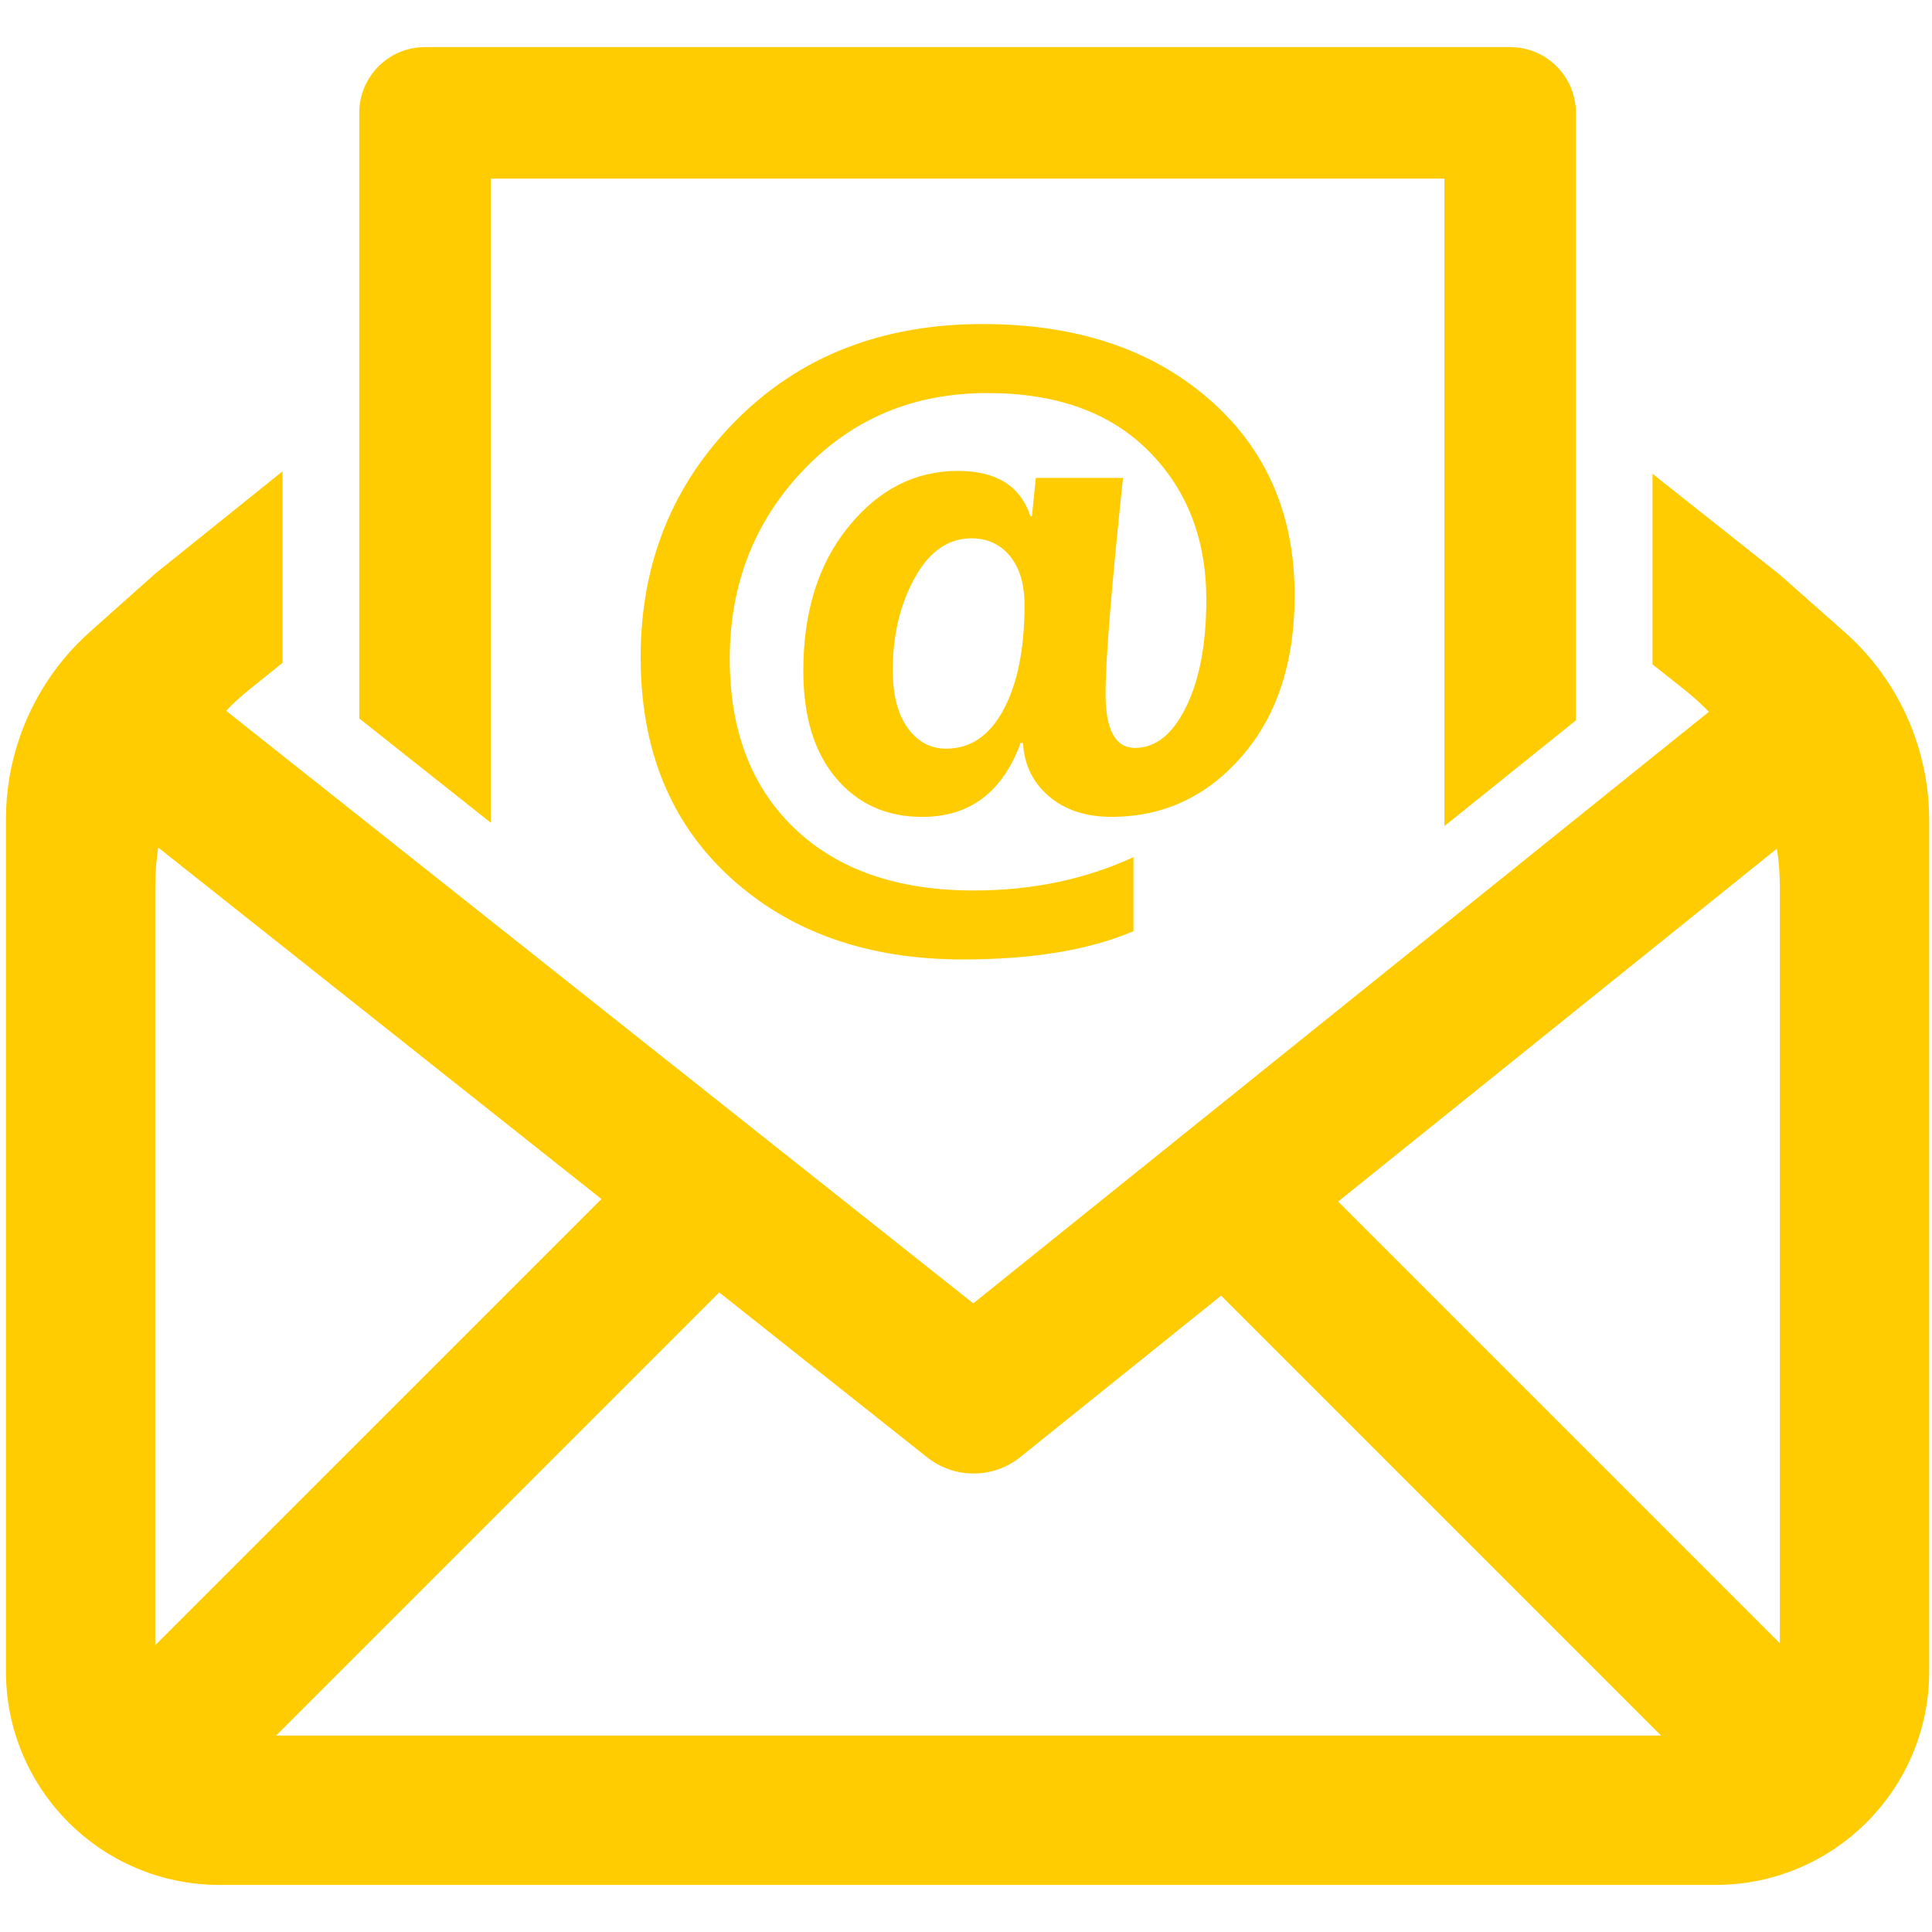
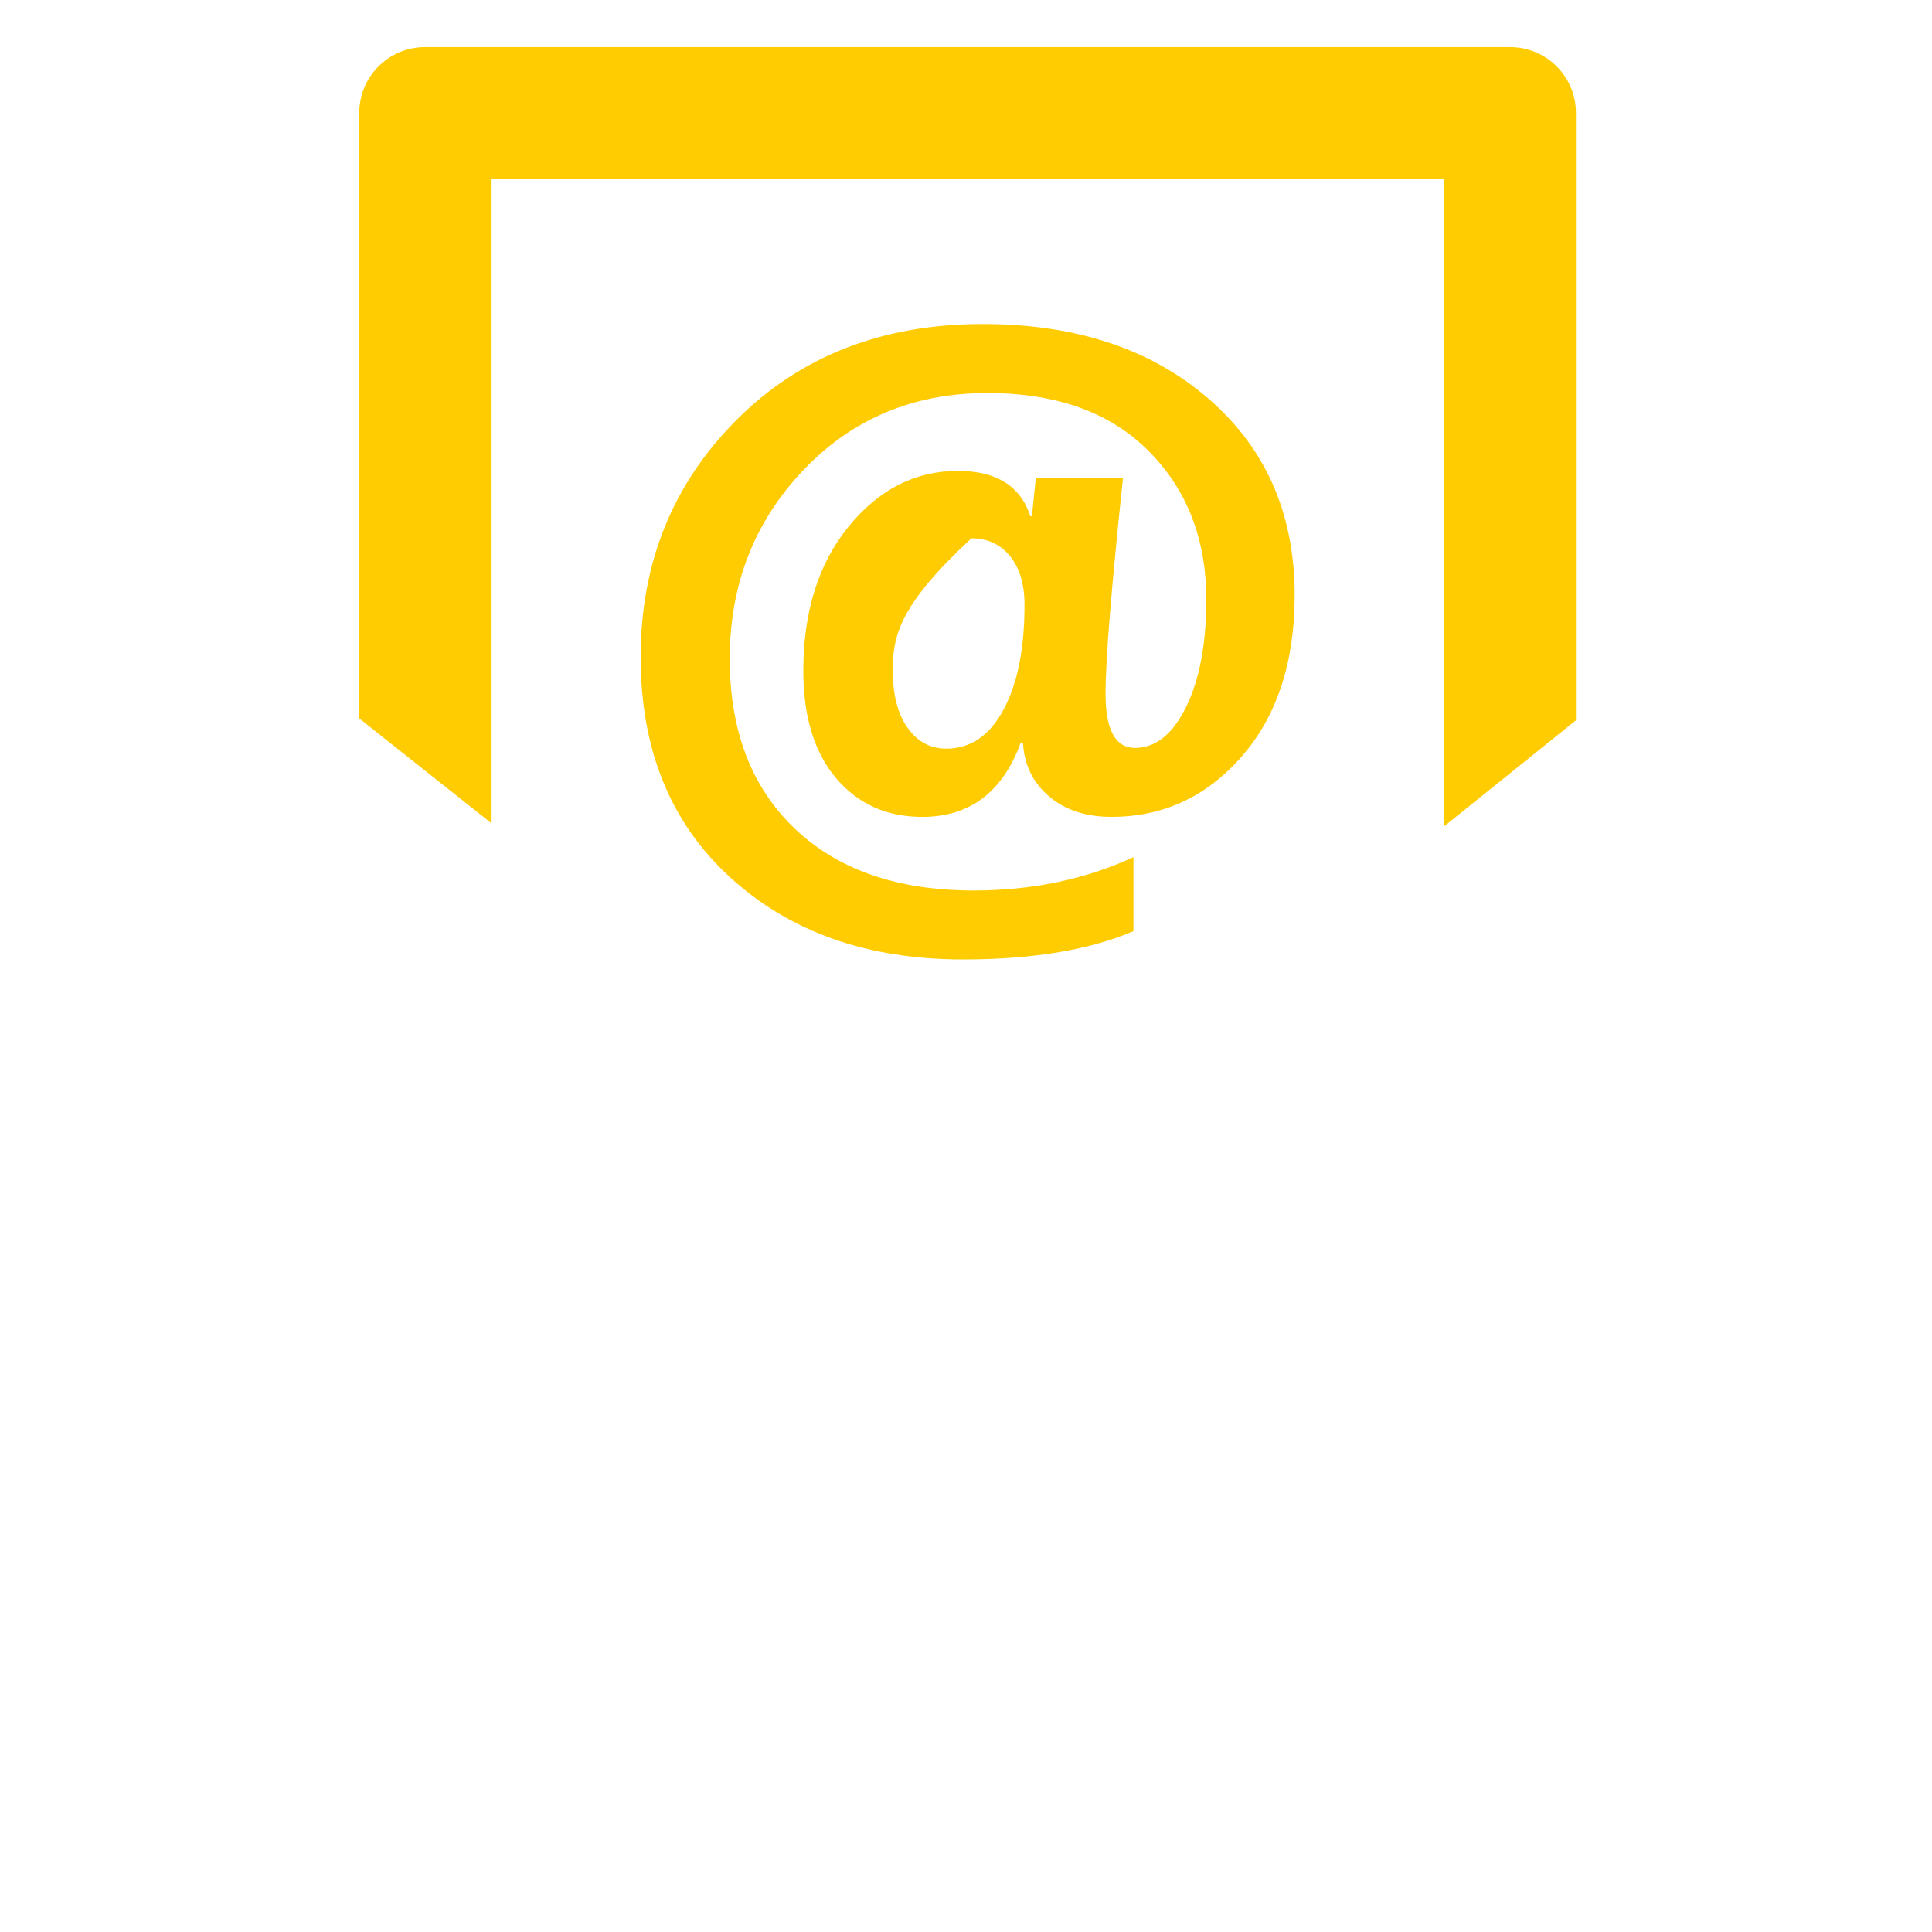
<svg xmlns="http://www.w3.org/2000/svg" version="1.0" preserveAspectRatio="xMidYMid meet" height="500" viewBox="0 0 375 375" zoomAndPan="magnify" width="500">
  <defs>
    <g />
    <clipPath id="203eb4a836">
      <path clip-rule="nonzero" d="M 69 9.141 L 306 9.141 L 306 161 L 69 161 Z M 69 9.141" />
    </clipPath>
  </defs>
  <g fill-opacity="1" fill="#000000">
    <g transform="translate(187.5, 183.85)">
      <g>
        <path d="M 2.109 0.078 C 1.805 0.078 1.566 -0.004 1.391 -0.172 C 1.223 -0.336 1.141 -0.562 1.141 -0.844 C 1.141 -1.113 1.223 -1.332 1.391 -1.5 C 1.566 -1.676 1.805 -1.766 2.109 -1.766 C 2.41 -1.766 2.645 -1.68 2.812 -1.516 C 2.988 -1.348 3.078 -1.129 3.078 -0.859 C 3.078 -0.578 2.988 -0.348 2.812 -0.172 C 2.633 -0.004 2.398 0.078 2.109 0.078 Z M 2.109 0.078" />
      </g>
    </g>
  </g>
-   <path fill-rule="nonzero" fill-opacity="1" d="M 371.742 143.141 L 371.742 143.133 L 371.734 143.117 C 369.02 135.324 364.359 128.254 358.043 122.688 L 346.434 112.414 C 345.781 111.832 345.117 111.281 344.434 110.738 L 320.754 91.965 L 320.754 128.957 L 327.02 133.926 L 327.043 133.945 C 328.695 135.254 330.234 136.664 331.691 138.164 L 327.309 141.688 L 188.914 252.98 L 48.578 141.684 L 43.883 137.957 C 45.262 136.531 46.723 135.176 48.289 133.926 L 54.844 128.66 L 54.844 91.48 L 30.121 111.344 L 17.406 122.688 C 11.137 128.277 6.512 135.34 3.824 143.109 L 3.801 143.152 L 3.809 143.156 C 2.078 148.195 1.152 153.52 1.152 158.961 L 1.152 324.414 C 1.152 347.297 19.715 365.859 42.602 365.859 L 333.012 365.859 C 355.895 365.859 374.457 347.297 374.457 324.414 L 374.457 159.094 C 374.449 153.598 373.508 148.219 371.742 143.141 Z M 30.137 319.328 L 30.137 171.809 C 30.137 169.344 30.344 166.906 30.707 164.508 L 116.738 232.73 Z M 53.586 336.875 L 139.598 250.855 L 179.965 282.871 C 182.613 284.977 185.789 286.008 188.98 286.008 C 192.191 286.008 195.414 284.945 198.051 282.809 L 237.016 251.48 L 322.414 336.875 Z M 345.465 318.941 L 259.738 233.215 L 344.898 164.723 C 345.266 167.125 345.465 169.566 345.465 172.035 Z M 345.465 318.941" fill="#ffcc01" />
  <g clip-path="url(#203eb4a836)">
    <path fill-rule="nonzero" fill-opacity="1" d="M 69.734 60.398 L 69.734 139.453 L 95.266 159.699 L 95.266 34.672 L 280.352 34.672 L 280.352 160.348 L 305.883 139.816 L 305.883 21.902 C 305.883 14.855 300.168 9.141 293.117 9.141 L 82.496 9.141 C 75.449 9.141 69.734 14.855 69.734 21.902 Z M 69.734 60.398" fill="#ffcc01" />
  </g>
-   <path fill-rule="nonzero" fill-opacity="1" d="M 198.559 144.191 L 198.105 144.191 C 194.594 153.77 188.227 158.559 179.004 158.559 C 172.09 158.559 166.508 156.047 162.277 151.035 C 158.039 146.023 155.922 139.078 155.922 130.207 C 155.922 118.727 158.855 109.391 164.719 102.195 C 170.582 95 177.652 91.402 185.93 91.402 C 193.395 91.402 198.086 94.336 199.992 100.199 L 200.293 100.199 L 201.051 92.758 L 217.973 92.758 C 215.719 114.113 214.586 128.078 214.586 134.645 C 214.586 141.664 216.492 145.172 220.301 145.172 C 224.309 145.172 227.621 142.516 230.227 137.203 C 232.832 131.887 234.141 124.945 234.141 116.375 C 234.141 104.645 230.402 95.031 222.938 87.535 C 215.465 80.035 205.039 76.289 191.652 76.289 C 177.312 76.289 165.395 81.289 155.898 91.289 C 146.398 101.289 141.645 113.484 141.645 127.875 C 141.645 141.809 145.844 152.789 154.242 160.812 C 162.637 168.836 174.23 172.844 189.023 172.844 C 200.305 172.844 210.633 170.691 220.004 166.375 L 220.004 180.742 C 211.43 184.398 200.402 186.23 186.914 186.23 C 168.414 186.23 153.359 180.93 141.754 170.324 C 130.148 159.719 124.348 145.469 124.348 127.57 C 124.348 109.324 130.539 93.98 142.922 81.547 C 155.305 69.117 171.25 62.895 190.754 62.895 C 208.801 62.895 223.402 67.723 234.555 77.371 C 245.711 87.02 251.293 99.742 251.293 115.535 C 251.293 128.52 247.883 138.934 241.062 146.781 C 234.242 154.629 225.797 158.551 215.719 158.551 C 210.754 158.551 206.719 157.223 203.605 154.566 C 200.488 151.914 198.805 148.453 198.559 144.191 Z M 188.551 104.488 C 184.043 104.488 180.367 107.059 177.535 112.195 C 174.699 117.336 173.285 123.289 173.285 130.055 C 173.285 134.867 174.254 138.617 176.184 141.297 C 178.109 143.98 180.609 145.316 183.668 145.316 C 188.375 145.316 192.09 142.781 194.797 137.723 C 197.508 132.66 198.859 125.891 198.859 117.418 C 198.859 113.41 197.922 110.25 196.043 107.945 C 194.156 105.641 191.66 104.488 188.551 104.488 Z M 188.551 104.488" fill="#ffcc01" />
+   <path fill-rule="nonzero" fill-opacity="1" d="M 198.559 144.191 L 198.105 144.191 C 194.594 153.77 188.227 158.559 179.004 158.559 C 172.09 158.559 166.508 156.047 162.277 151.035 C 158.039 146.023 155.922 139.078 155.922 130.207 C 155.922 118.727 158.855 109.391 164.719 102.195 C 170.582 95 177.652 91.402 185.93 91.402 C 193.395 91.402 198.086 94.336 199.992 100.199 L 200.293 100.199 L 201.051 92.758 L 217.973 92.758 C 215.719 114.113 214.586 128.078 214.586 134.645 C 214.586 141.664 216.492 145.172 220.301 145.172 C 224.309 145.172 227.621 142.516 230.227 137.203 C 232.832 131.887 234.141 124.945 234.141 116.375 C 234.141 104.645 230.402 95.031 222.938 87.535 C 215.465 80.035 205.039 76.289 191.652 76.289 C 177.312 76.289 165.395 81.289 155.898 91.289 C 146.398 101.289 141.645 113.484 141.645 127.875 C 141.645 141.809 145.844 152.789 154.242 160.812 C 162.637 168.836 174.23 172.844 189.023 172.844 C 200.305 172.844 210.633 170.691 220.004 166.375 L 220.004 180.742 C 211.43 184.398 200.402 186.23 186.914 186.23 C 168.414 186.23 153.359 180.93 141.754 170.324 C 130.148 159.719 124.348 145.469 124.348 127.57 C 124.348 109.324 130.539 93.98 142.922 81.547 C 155.305 69.117 171.25 62.895 190.754 62.895 C 208.801 62.895 223.402 67.723 234.555 77.371 C 245.711 87.02 251.293 99.742 251.293 115.535 C 251.293 128.52 247.883 138.934 241.062 146.781 C 234.242 154.629 225.797 158.551 215.719 158.551 C 210.754 158.551 206.719 157.223 203.605 154.566 C 200.488 151.914 198.805 148.453 198.559 144.191 Z M 188.551 104.488 C 174.699 117.336 173.285 123.289 173.285 130.055 C 173.285 134.867 174.254 138.617 176.184 141.297 C 178.109 143.98 180.609 145.316 183.668 145.316 C 188.375 145.316 192.09 142.781 194.797 137.723 C 197.508 132.66 198.859 125.891 198.859 117.418 C 198.859 113.41 197.922 110.25 196.043 107.945 C 194.156 105.641 191.66 104.488 188.551 104.488 Z M 188.551 104.488" fill="#ffcc01" />
</svg>